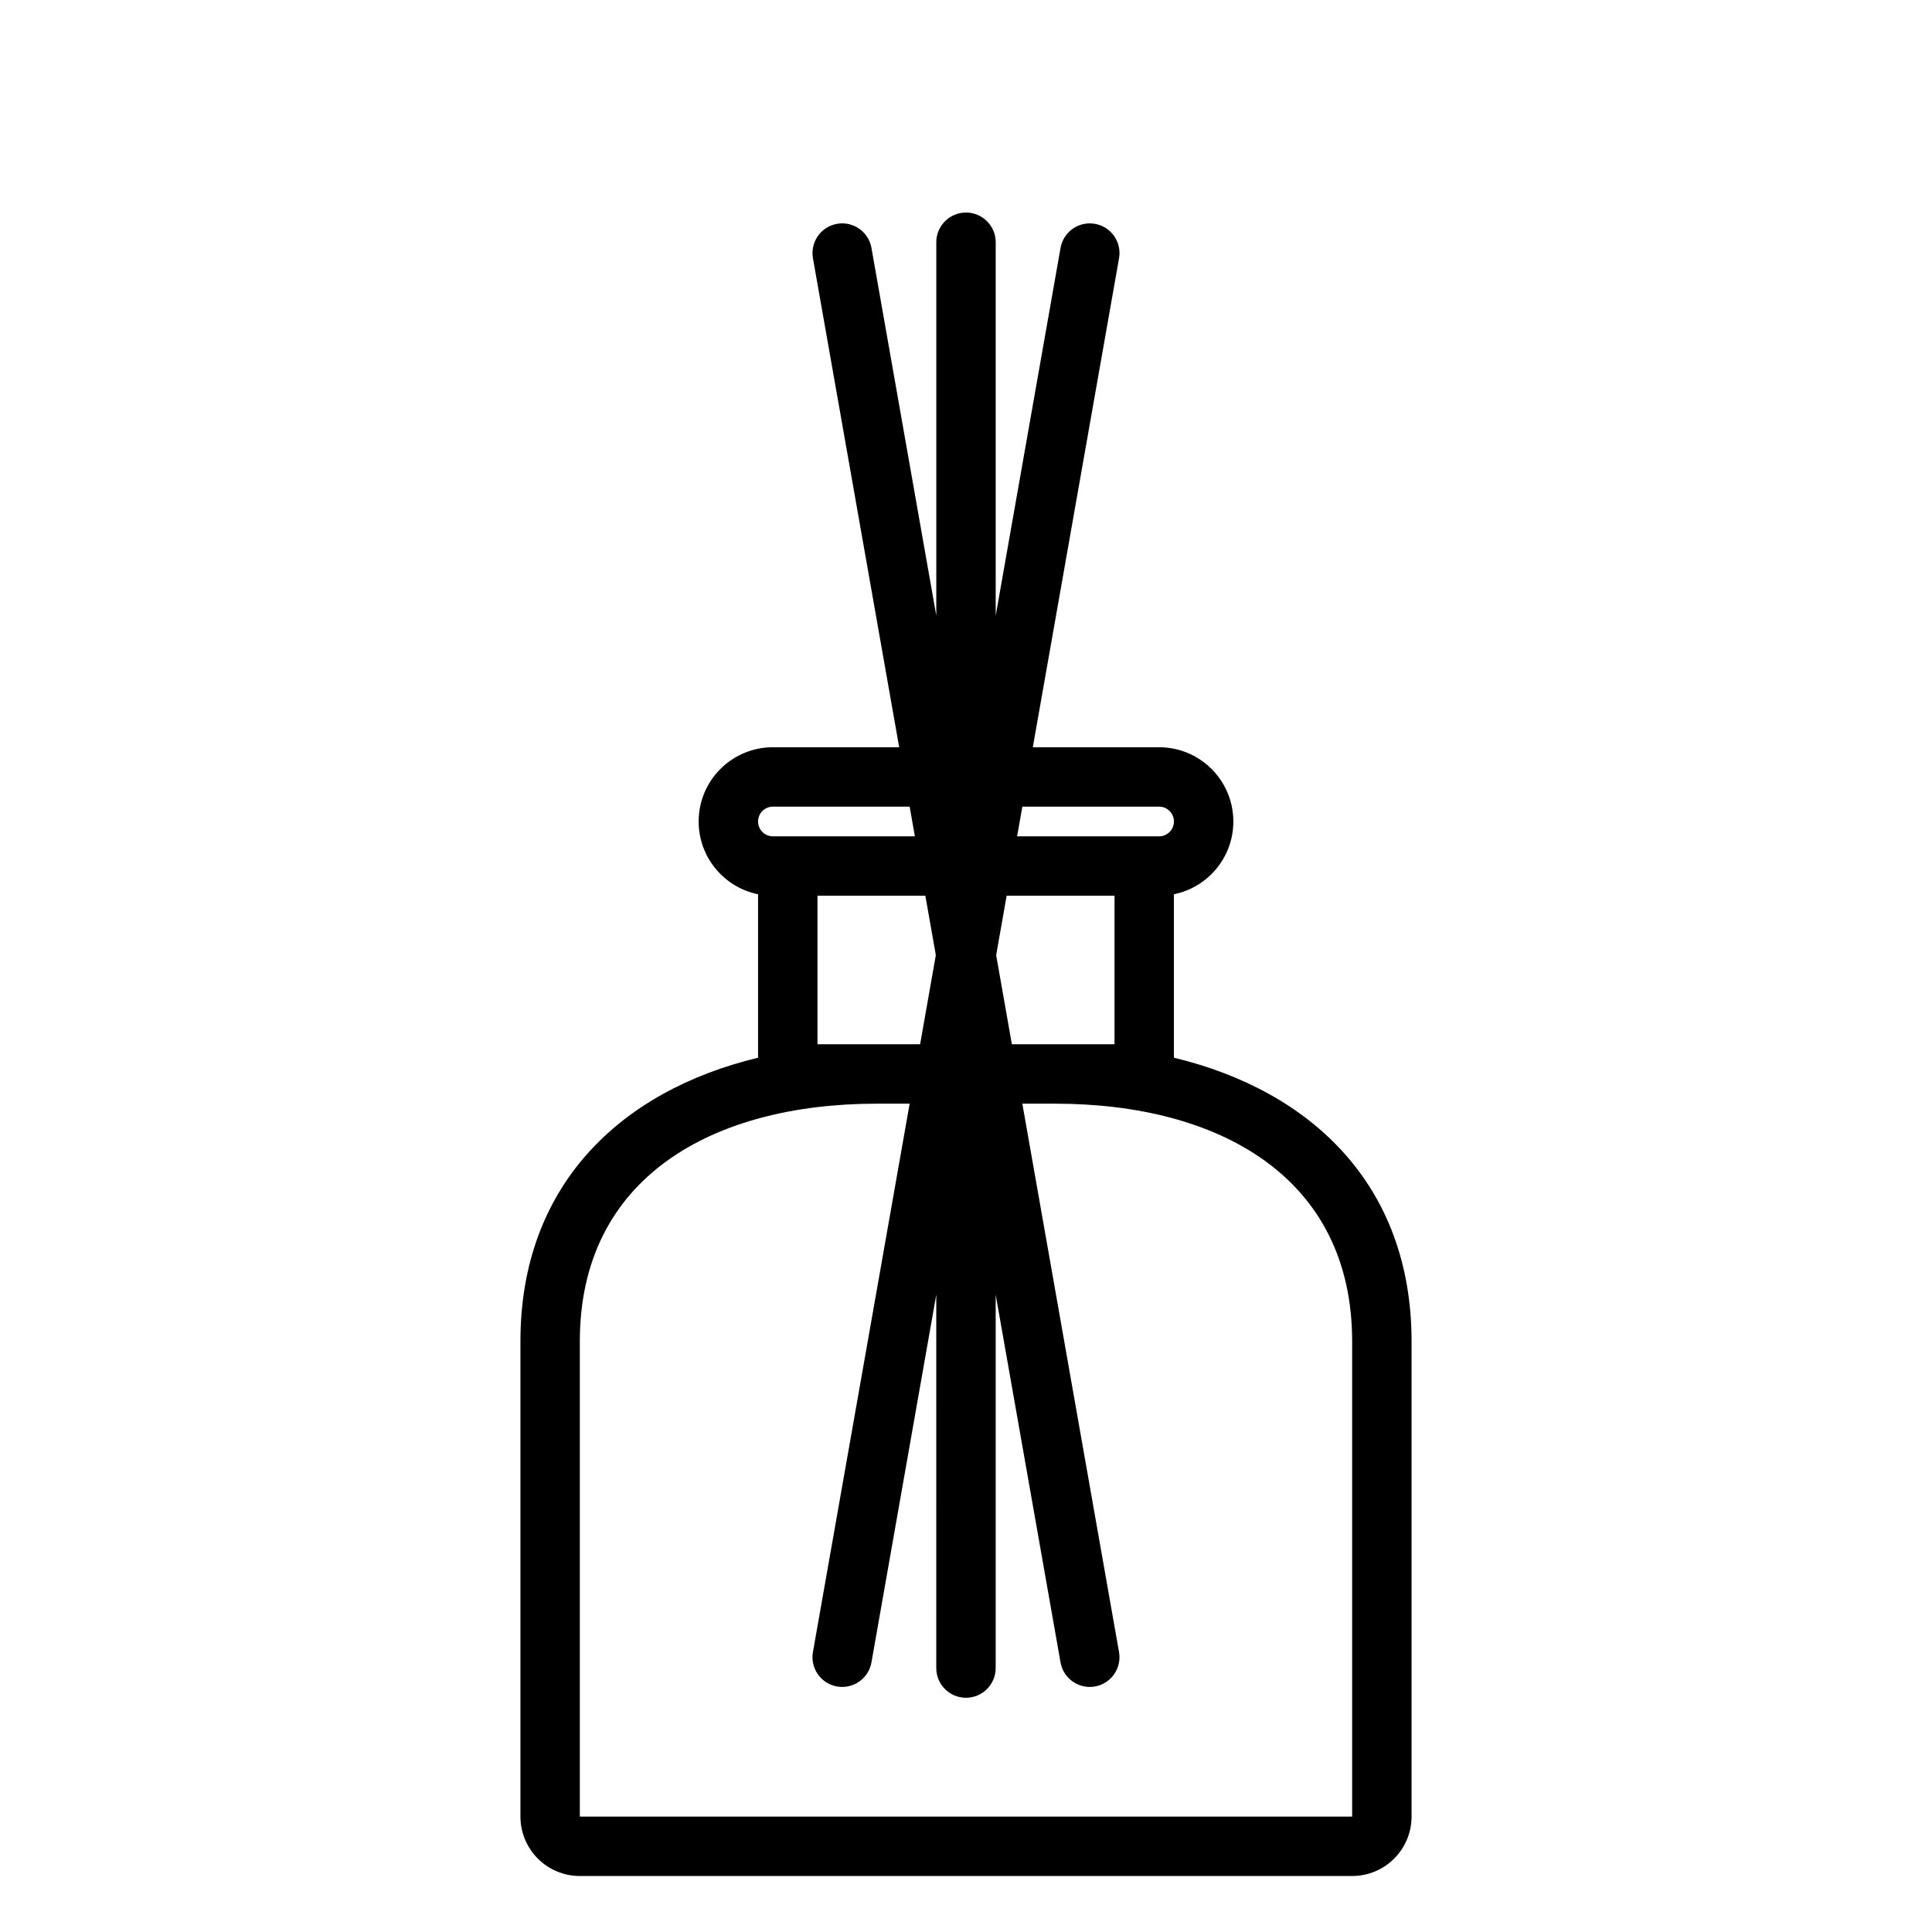
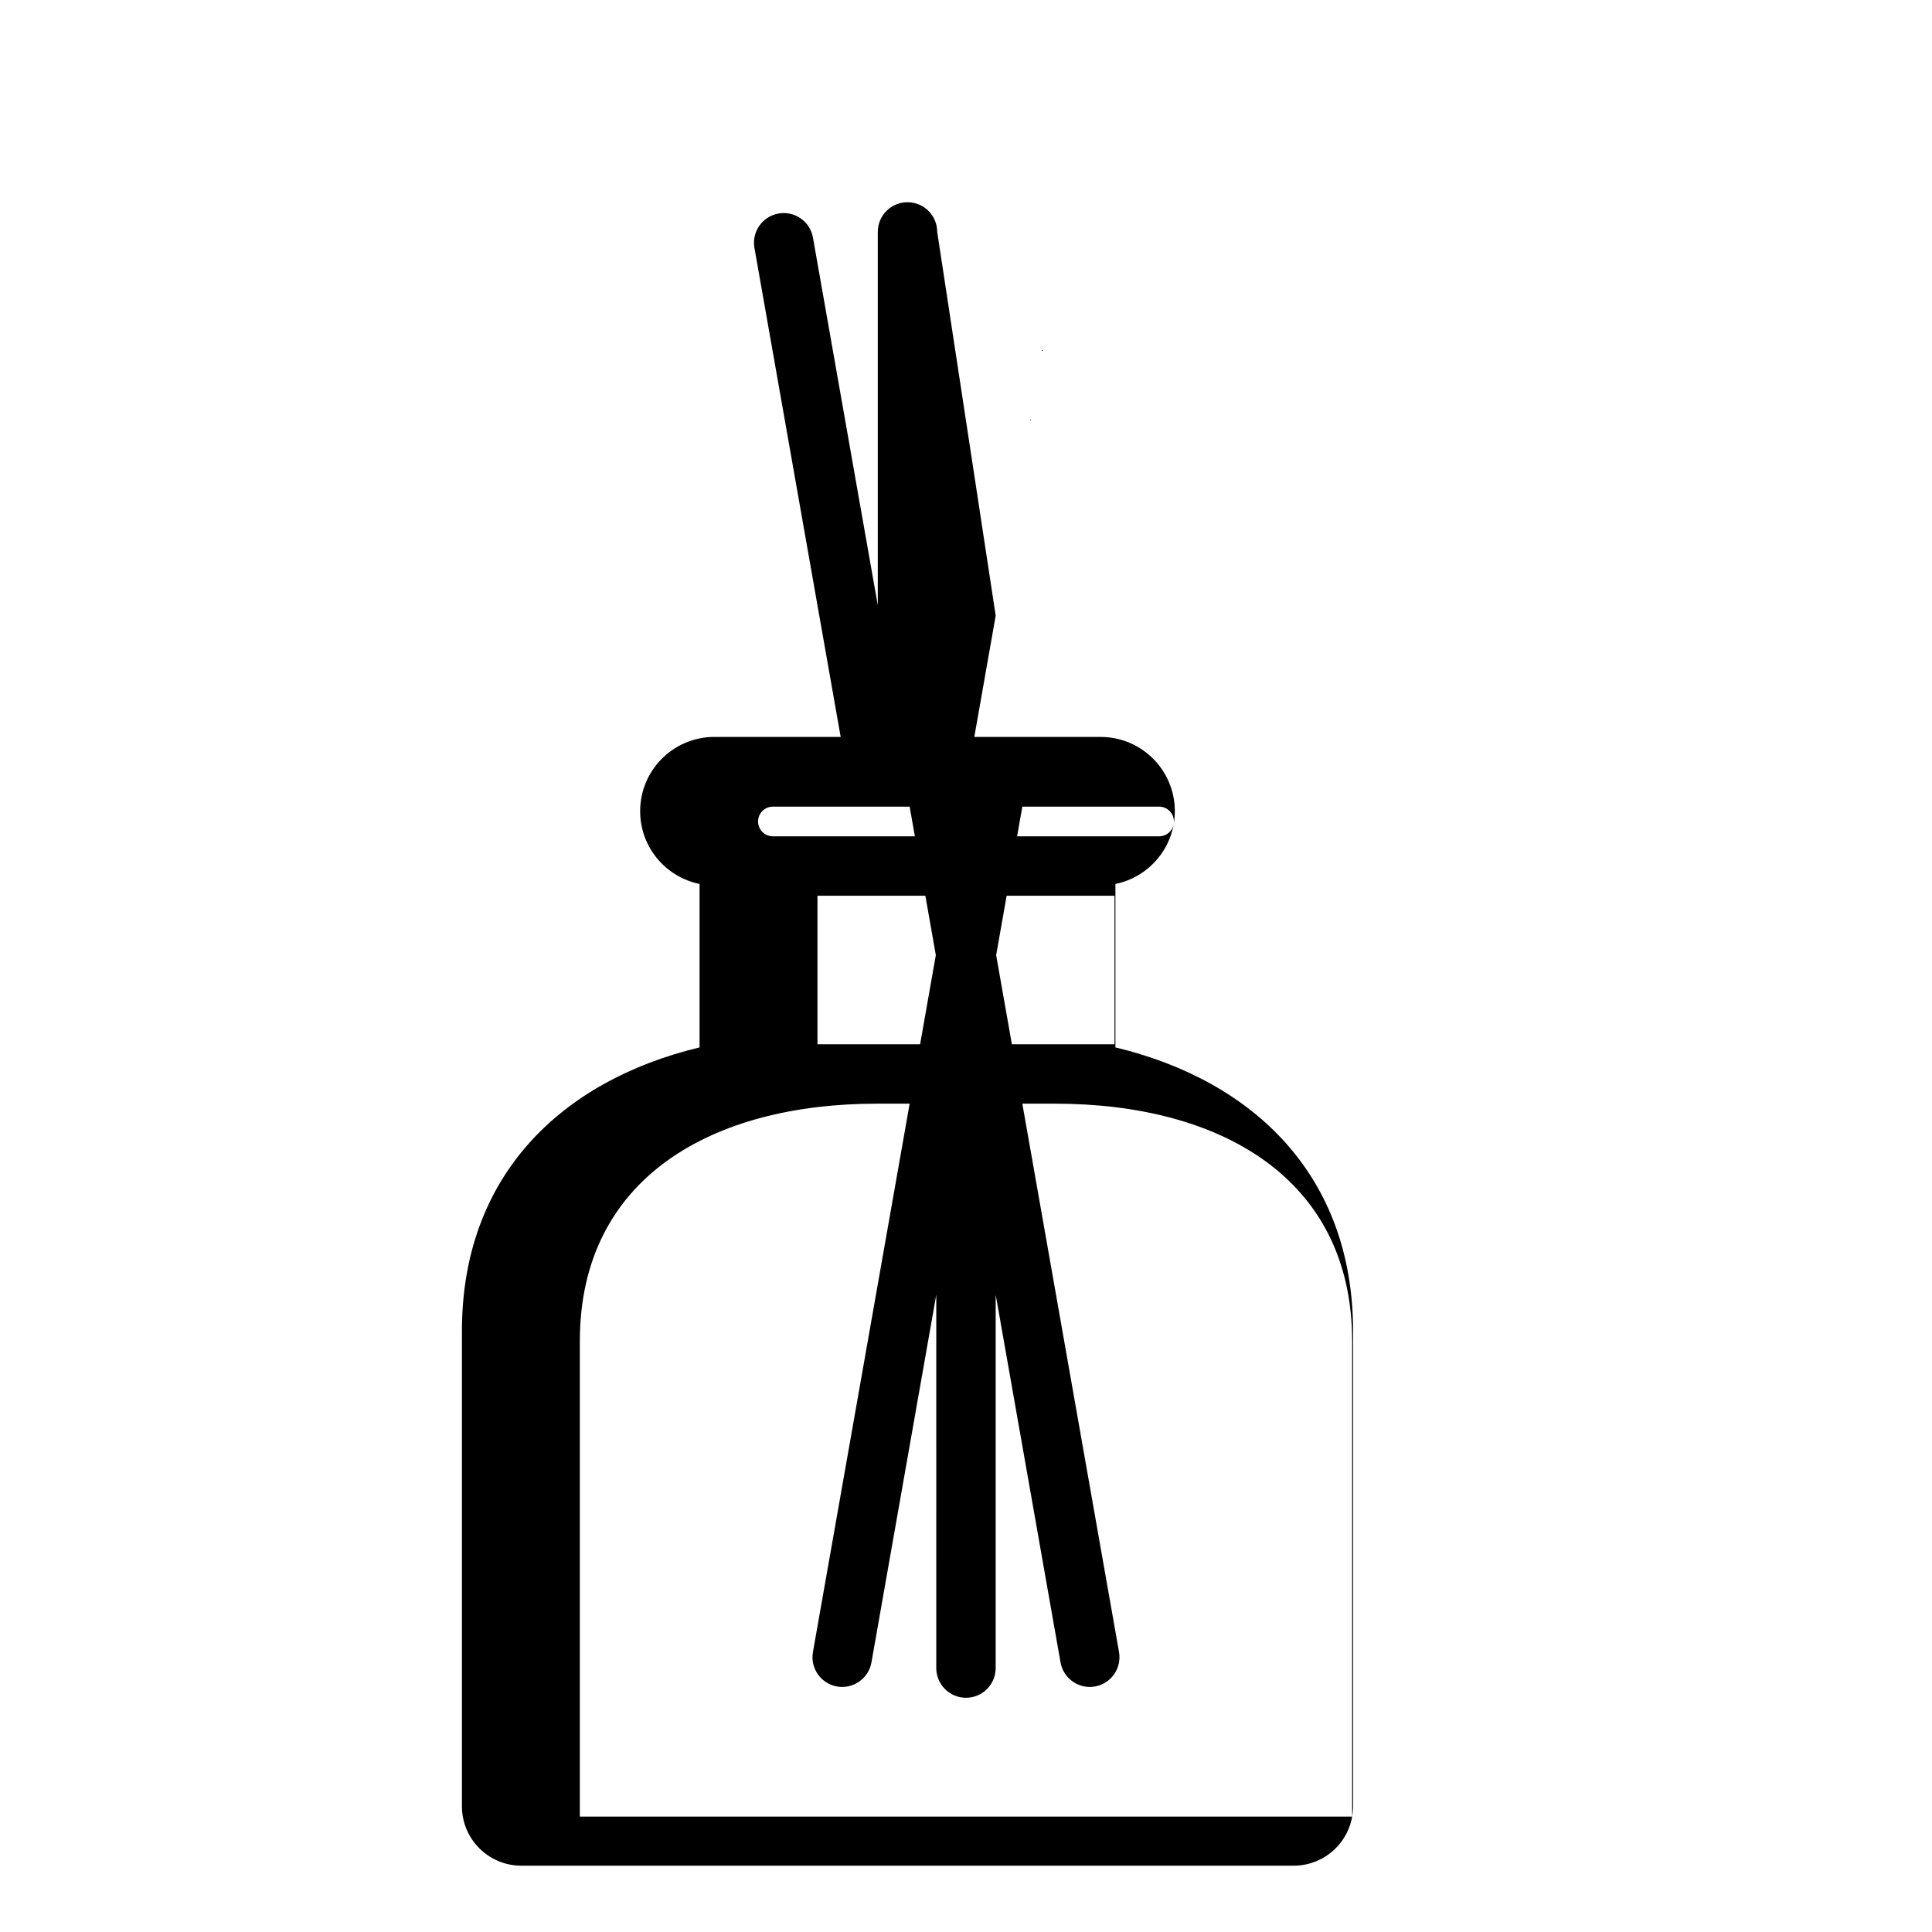
<svg xmlns="http://www.w3.org/2000/svg" fill="#000000" width="800px" height="800px" version="1.1" viewBox="144 144 512 512">
-   <path d="m407.87 307.15 17.184-97.449c0.754-4.281 4.836-7.141 9.117-6.383 4.281 0.754 7.141 4.836 6.387 9.117l-22.852 129.59h33.461c10.867 0 19.68 8.809 19.68 19.68 0 9.52-6.766 17.465-15.75 19.285 0.004 0.133 0.004 0.262 0.004 0.395v42.918c36.691 8.824 62.977 34.031 62.977 75.16v125.95c0 8.695-7.047 15.746-15.742 15.746h-204.67c-8.695 0-15.746-7.051-15.746-15.746v-125.95c0-41.129 26.285-66.336 62.977-75.16v-42.918c0-0.133 0-0.262 0.004-0.395-8.984-1.82-15.75-9.766-15.75-19.285 0-10.871 8.812-19.68 19.684-19.68h33.457l-22.852-129.59c-0.754-4.281 2.106-8.363 6.387-9.117 4.281-0.758 8.363 2.102 9.121 6.383l17.18 97.449v-98.953c0-4.348 3.527-7.871 7.875-7.871s7.871 3.523 7.871 7.871zm-15.746 179.95-17.18 97.449c-0.758 4.281-4.84 7.141-9.121 6.387-4.281-0.758-7.141-4.84-6.387-9.121l25.629-145.33h-8.684c-43.477 0-78.719 19.5-78.719 62.977v125.95h204.67v-125.95c0-43.477-35.246-62.977-78.723-62.977h-8.68l25.625 145.33c0.754 4.281-2.106 8.363-6.387 9.121-4.281 0.754-8.363-2.106-9.117-6.387l-17.184-97.449v98.953c0 4.348-3.523 7.871-7.871 7.871s-7.875-3.523-7.875-7.871zm20.031-66.359h27.203v-39.359h-28.59l-2.777 15.742zm-22.926-39.359h-28.594v39.359h27.203l4.164-23.617zm-4.164-23.617h-36.234c-2.176 0-3.938 1.762-3.938 3.938 0 2.172 1.762 3.934 3.938 3.934h37.621zm29.867 0-1.391 7.871h37.625c2.172 0 3.934-1.762 3.934-3.934 0-2.176-1.762-3.938-3.934-3.938z" />
+   <path d="m407.87 307.15 17.184-97.449l-22.852 129.59h33.461c10.867 0 19.68 8.809 19.68 19.68 0 9.52-6.766 17.465-15.75 19.285 0.004 0.133 0.004 0.262 0.004 0.395v42.918c36.691 8.824 62.977 34.031 62.977 75.16v125.95c0 8.695-7.047 15.746-15.742 15.746h-204.67c-8.695 0-15.746-7.051-15.746-15.746v-125.95c0-41.129 26.285-66.336 62.977-75.16v-42.918c0-0.133 0-0.262 0.004-0.395-8.984-1.82-15.75-9.766-15.75-19.285 0-10.871 8.812-19.68 19.684-19.68h33.457l-22.852-129.59c-0.754-4.281 2.106-8.363 6.387-9.117 4.281-0.758 8.363 2.102 9.121 6.383l17.18 97.449v-98.953c0-4.348 3.527-7.871 7.875-7.871s7.871 3.523 7.871 7.871zm-15.746 179.95-17.18 97.449c-0.758 4.281-4.84 7.141-9.121 6.387-4.281-0.758-7.141-4.84-6.387-9.121l25.629-145.33h-8.684c-43.477 0-78.719 19.5-78.719 62.977v125.95h204.67v-125.95c0-43.477-35.246-62.977-78.723-62.977h-8.68l25.625 145.33c0.754 4.281-2.106 8.363-6.387 9.121-4.281 0.754-8.363-2.106-9.117-6.387l-17.184-97.449v98.953c0 4.348-3.523 7.871-7.871 7.871s-7.875-3.523-7.875-7.871zm20.031-66.359h27.203v-39.359h-28.59l-2.777 15.742zm-22.926-39.359h-28.594v39.359h27.203l4.164-23.617zm-4.164-23.617h-36.234c-2.176 0-3.938 1.762-3.938 3.938 0 2.172 1.762 3.934 3.938 3.934h37.621zm29.867 0-1.391 7.871h37.625c2.172 0 3.934-1.762 3.934-3.934 0-2.176-1.762-3.938-3.934-3.938z" />
</svg>